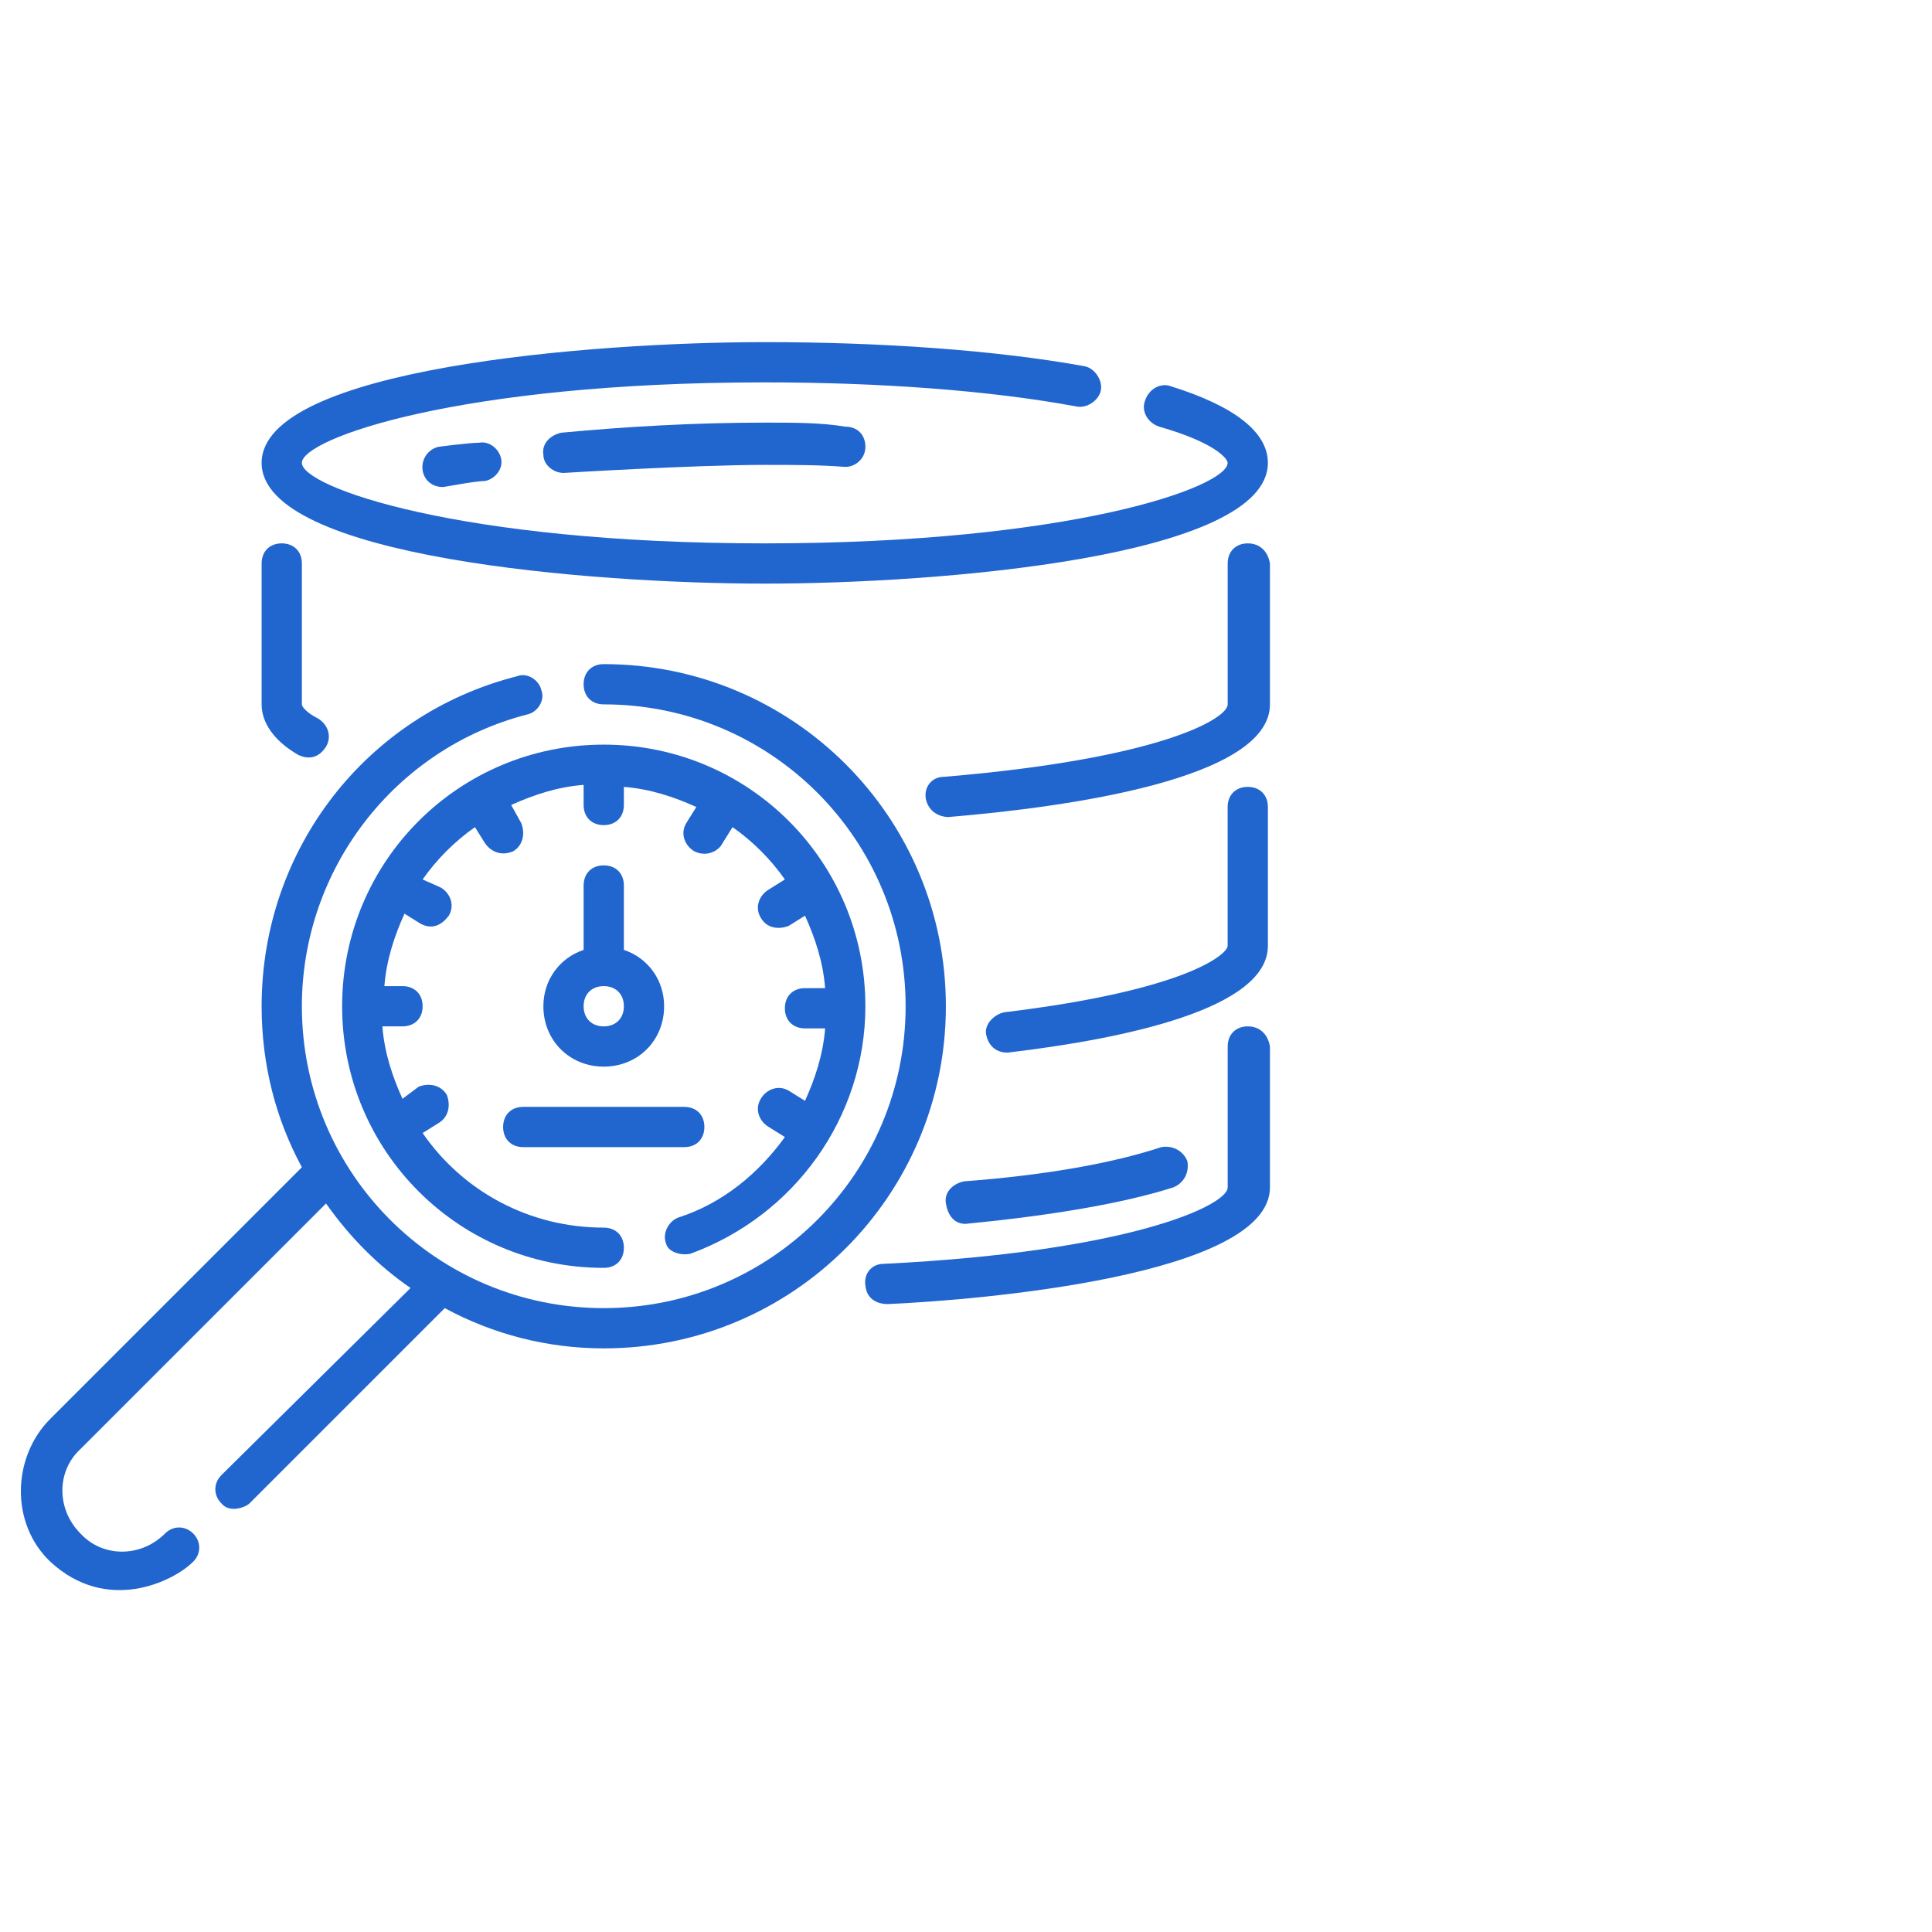
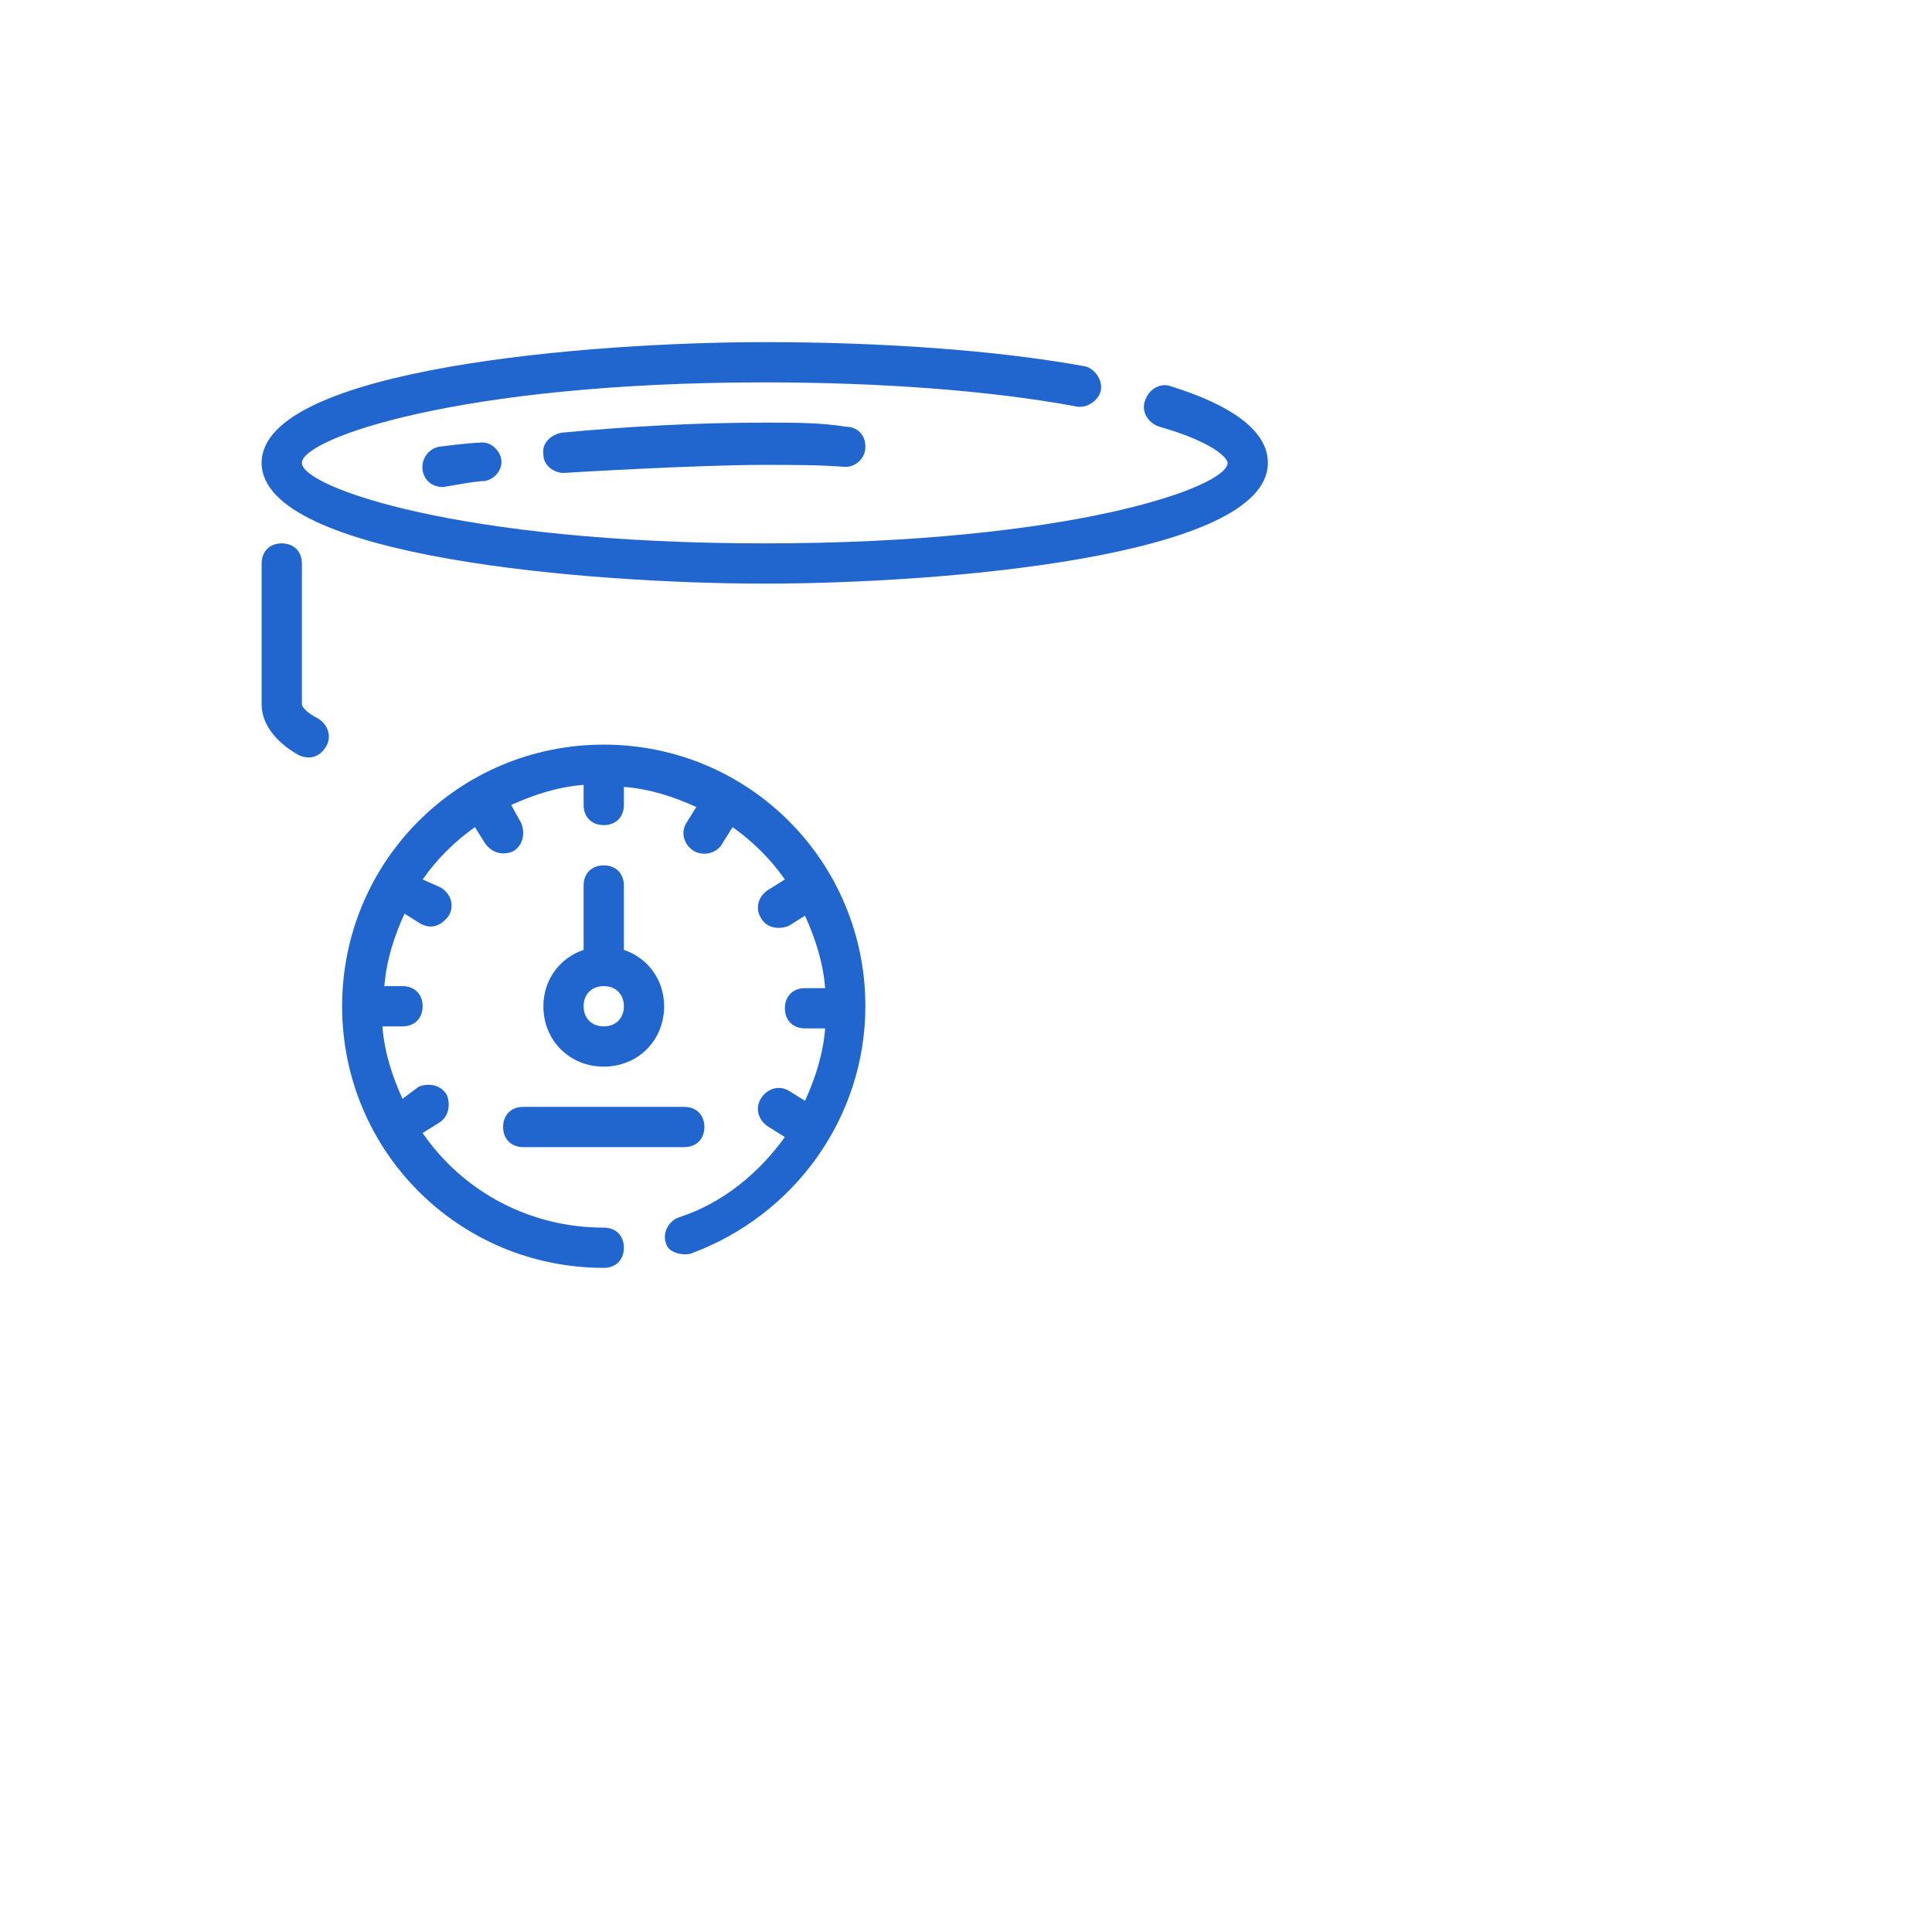
<svg xmlns="http://www.w3.org/2000/svg" width="120" height="120" viewBox="0 0 120 120" fill="none">
  <path d="M47.5 36.25C58.25 36.25 78.75 34.625 78.75 28.75C78.75 26.875 76.75 25.25 72.75 24C72.125 23.75 71.375 24.125 71.125 24.875C70.875 25.5 71.25 26.25 72 26.5C75.5 27.5 76.25 28.5 76.25 28.75C76.25 30.25 66.5 33.75 47.5 33.75C28.5 33.75 18.75 30.25 18.75 28.75C18.75 27.25 28.5 23.75 47.5 23.75C54.625 23.75 61.5 24.25 66.875 25.25C67.5 25.375 68.25 24.875 68.375 24.25C68.5 23.625 68 22.875 67.375 22.75C61.875 21.75 54.75 21.25 47.5 21.25C36.75 21.25 16.25 22.875 16.25 28.75C16.25 34.625 36.75 36.25 47.5 36.25Z" fill="#2166CE" />
  <path d="M27.254 27.75C26.629 27.875 26.129 28.5 26.254 29.25C26.379 29.875 26.879 30.25 27.504 30.25C27.629 30.25 29.504 29.875 30.129 29.875C30.754 29.75 31.254 29.125 31.129 28.5C31.004 27.875 30.379 27.375 29.754 27.5C29.129 27.5 27.254 27.75 27.254 27.75Z" fill="#2166CE" />
  <path d="M47.501 26.25C43.126 26.25 38.876 26.5 34.876 26.875C34.251 27 33.626 27.5 33.751 28.25C33.751 28.875 34.376 29.375 35.001 29.375C35.001 29.375 43.126 28.875 47.501 28.875C49.376 28.875 50.876 28.875 52.501 29C53.126 29 53.751 28.5 53.751 27.75C53.751 27 53.251 26.5 52.501 26.5C51.001 26.25 49.376 26.25 47.501 26.25Z" fill="#2166CE" />
-   <path d="M77.504 33.75C76.754 33.75 76.254 34.25 76.254 35V43.75C76.254 44.625 72.129 47.125 58.629 48.25C57.879 48.25 57.379 48.875 57.504 49.625C57.754 50.75 58.879 50.75 58.879 50.75C66.379 50.125 78.879 48.375 78.879 43.75V35C78.754 34.25 78.254 33.75 77.504 33.75Z" fill="#2166CE" />
  <path d="M18.5 46.875C18.75 47 19.625 47.375 20.25 46.375C20.625 45.75 20.375 45 19.75 44.625C19 44.25 18.75 43.875 18.75 43.75V35C18.75 34.25 18.25 33.75 17.5 33.75C16.75 33.75 16.25 34.25 16.25 35V43.75C16.25 44.875 17 46 18.5 46.875Z" fill="#2166CE" />
-   <path d="M77.501 48.875C76.751 48.875 76.251 49.375 76.251 50.125V58.75C76.251 59.25 73.751 61.5 62.376 62.875C61.751 63 61.126 63.625 61.251 64.25C61.501 65.5 62.626 65.375 62.626 65.375C70.001 64.5 78.751 62.625 78.751 58.75V50.125C78.751 49.375 78.251 48.875 77.501 48.875Z" fill="#2166CE" />
-   <path d="M60.126 76C65.251 75.5 69.751 74.75 72.876 73.75C73.501 73.5 73.876 72.875 73.751 72.125C73.501 71.5 72.876 71.125 72.126 71.25C69.126 72.25 64.876 73 59.876 73.375C59.251 73.5 58.626 74 58.751 74.75C59.001 76.25 60.126 76 60.126 76Z" fill="#2166CE" />
-   <path d="M77.504 63.75C76.754 63.75 76.254 64.25 76.254 65V73.75C76.254 74.875 70.129 77.75 54.879 78.5C54.129 78.5 53.629 79.125 53.754 79.875C53.879 81 55.004 81 55.129 81C60.754 80.75 78.879 79.25 78.879 73.75V65C78.754 64.25 78.254 63.75 77.504 63.75Z" fill="#2166CE" />
-   <path d="M37.5 41.25C36.75 41.25 36.25 41.75 36.25 42.5C36.25 43.25 36.75 43.75 37.5 43.75C47.875 43.75 56.25 52.125 56.25 62.5C56.25 72.875 47.875 81.25 37.5 81.25C27.125 81.25 18.75 72.875 18.75 62.5C18.75 54 24.5 46.5 32.75 44.375C33.375 44.25 33.875 43.5 33.625 42.875C33.5 42.25 32.75 41.75 32.125 42C22.75 44.375 16.25 52.75 16.25 62.5C16.25 66.125 17.125 69.5 18.75 72.5L3.125 88.125C0.75 90.5 0.625 94.625 3.125 97C6.625 100.25 10.75 98.25 12 97C12.5 96.5 12.5 95.75 12 95.25C11.5 94.75 10.75 94.75 10.25 95.25C8.75 96.75 6.375 96.75 5 95.25C3.5 93.75 3.5 91.375 5 90L20.25 74.75C21.75 76.875 23.5 78.625 25.5 80L13.75 91.625C13.25 92.125 13.25 92.875 13.75 93.375C14.25 94 15.25 93.625 15.5 93.375L27.625 81.25C30.625 82.875 34 83.75 37.5 83.75C49.25 83.75 58.75 74.25 58.75 62.5C58.75 50.75 49.25 41.25 37.5 41.25Z" fill="#2166CE" />
  <path d="M42.875 77.875C49.375 75.5 53.75 69.375 53.75 62.5C53.75 53.5 46.5 46.25 37.5 46.25C28.5 46.25 21.25 53.5 21.25 62.5C21.25 71.5 28.5 78.75 37.5 78.75C38.25 78.75 38.75 78.25 38.75 77.5C38.75 76.75 38.25 76.25 37.5 76.25C32.875 76.25 28.75 74 26.25 70.375L27.25 69.75C27.875 69.375 28 68.625 27.75 68C27.375 67.375 26.625 67.25 26 67.5L25 68.25C24.375 66.875 23.875 65.375 23.75 63.75H25C25.75 63.75 26.25 63.25 26.25 62.5C26.25 61.75 25.75 61.25 25 61.25H23.875C24 59.625 24.5 58.125 25.125 56.75L26.125 57.375C26.375 57.5 27.125 57.875 27.875 56.875C28.25 56.25 28 55.5 27.375 55.125L26.25 54.625C27.125 53.375 28.25 52.25 29.5 51.375L30.125 52.375C30.375 52.75 31 53.25 31.875 52.875C32.5 52.5 32.625 51.75 32.375 51.125L31.75 50C33.125 49.375 34.625 48.875 36.25 48.75V50C36.25 50.75 36.75 51.25 37.5 51.25C38.25 51.25 38.75 50.75 38.75 50V48.875C40.375 49 41.875 49.5 43.25 50.125L42.625 51.125C42.25 51.75 42.5 52.5 43.125 52.875C43.875 53.25 44.625 52.875 44.875 52.375L45.5 51.375C46.75 52.25 47.875 53.375 48.75 54.625L47.75 55.25C47.125 55.625 46.875 56.375 47.25 57C47.75 57.875 48.75 57.625 49 57.5L50 56.875C50.625 58.25 51.125 59.75 51.25 61.375H50C49.25 61.375 48.75 61.875 48.75 62.625C48.75 63.375 49.25 63.875 50 63.875H51.25C51.125 65.5 50.625 67 50 68.375L49 67.75C48.375 67.375 47.625 67.625 47.25 68.25C46.875 68.875 47.125 69.625 47.75 70L48.75 70.625C47.125 72.875 44.875 74.75 42.125 75.625C41.5 75.875 41.125 76.625 41.375 77.25C41.5 77.75 42.25 78 42.875 77.875Z" fill="#2166CE" />
  <path d="M37.5 53.75C36.75 53.75 36.25 54.25 36.25 55V59C34.75 59.5 33.75 60.875 33.75 62.5C33.75 64.625 35.375 66.25 37.5 66.25C39.625 66.25 41.25 64.625 41.25 62.5C41.25 60.875 40.25 59.5 38.75 59V55C38.75 54.25 38.25 53.75 37.5 53.75ZM37.5 63.75C36.75 63.75 36.25 63.25 36.25 62.5C36.25 61.75 36.75 61.25 37.5 61.25C38.25 61.25 38.75 61.75 38.75 62.5C38.75 63.25 38.25 63.75 37.5 63.75Z" fill="#2166CE" />
  <path d="M31.25 70C31.25 70.75 31.75 71.25 32.5 71.25H42.5C43.25 71.25 43.75 70.75 43.75 70C43.75 69.25 43.25 68.75 42.5 68.75H32.5C31.75 68.75 31.25 69.25 31.25 70Z" fill="#2166CE" />
</svg>